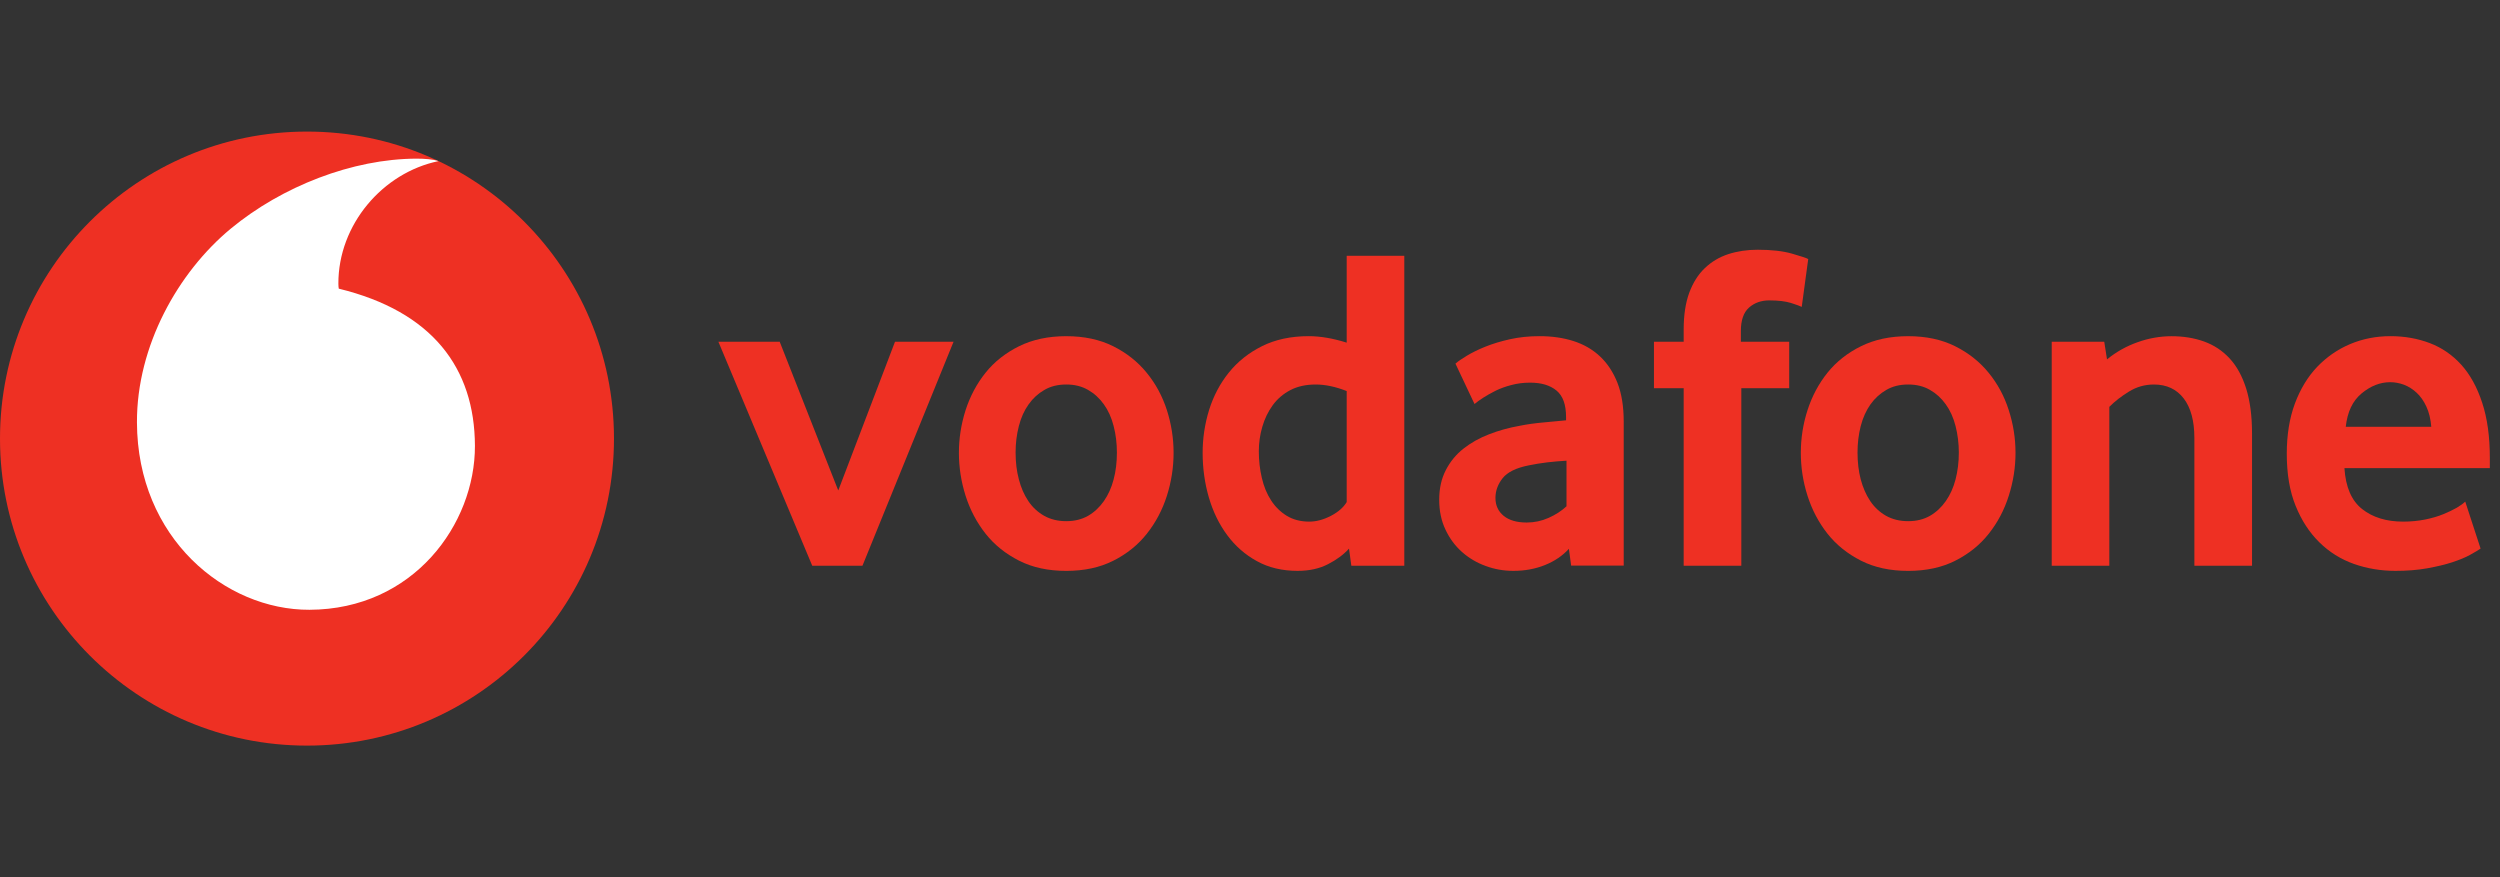
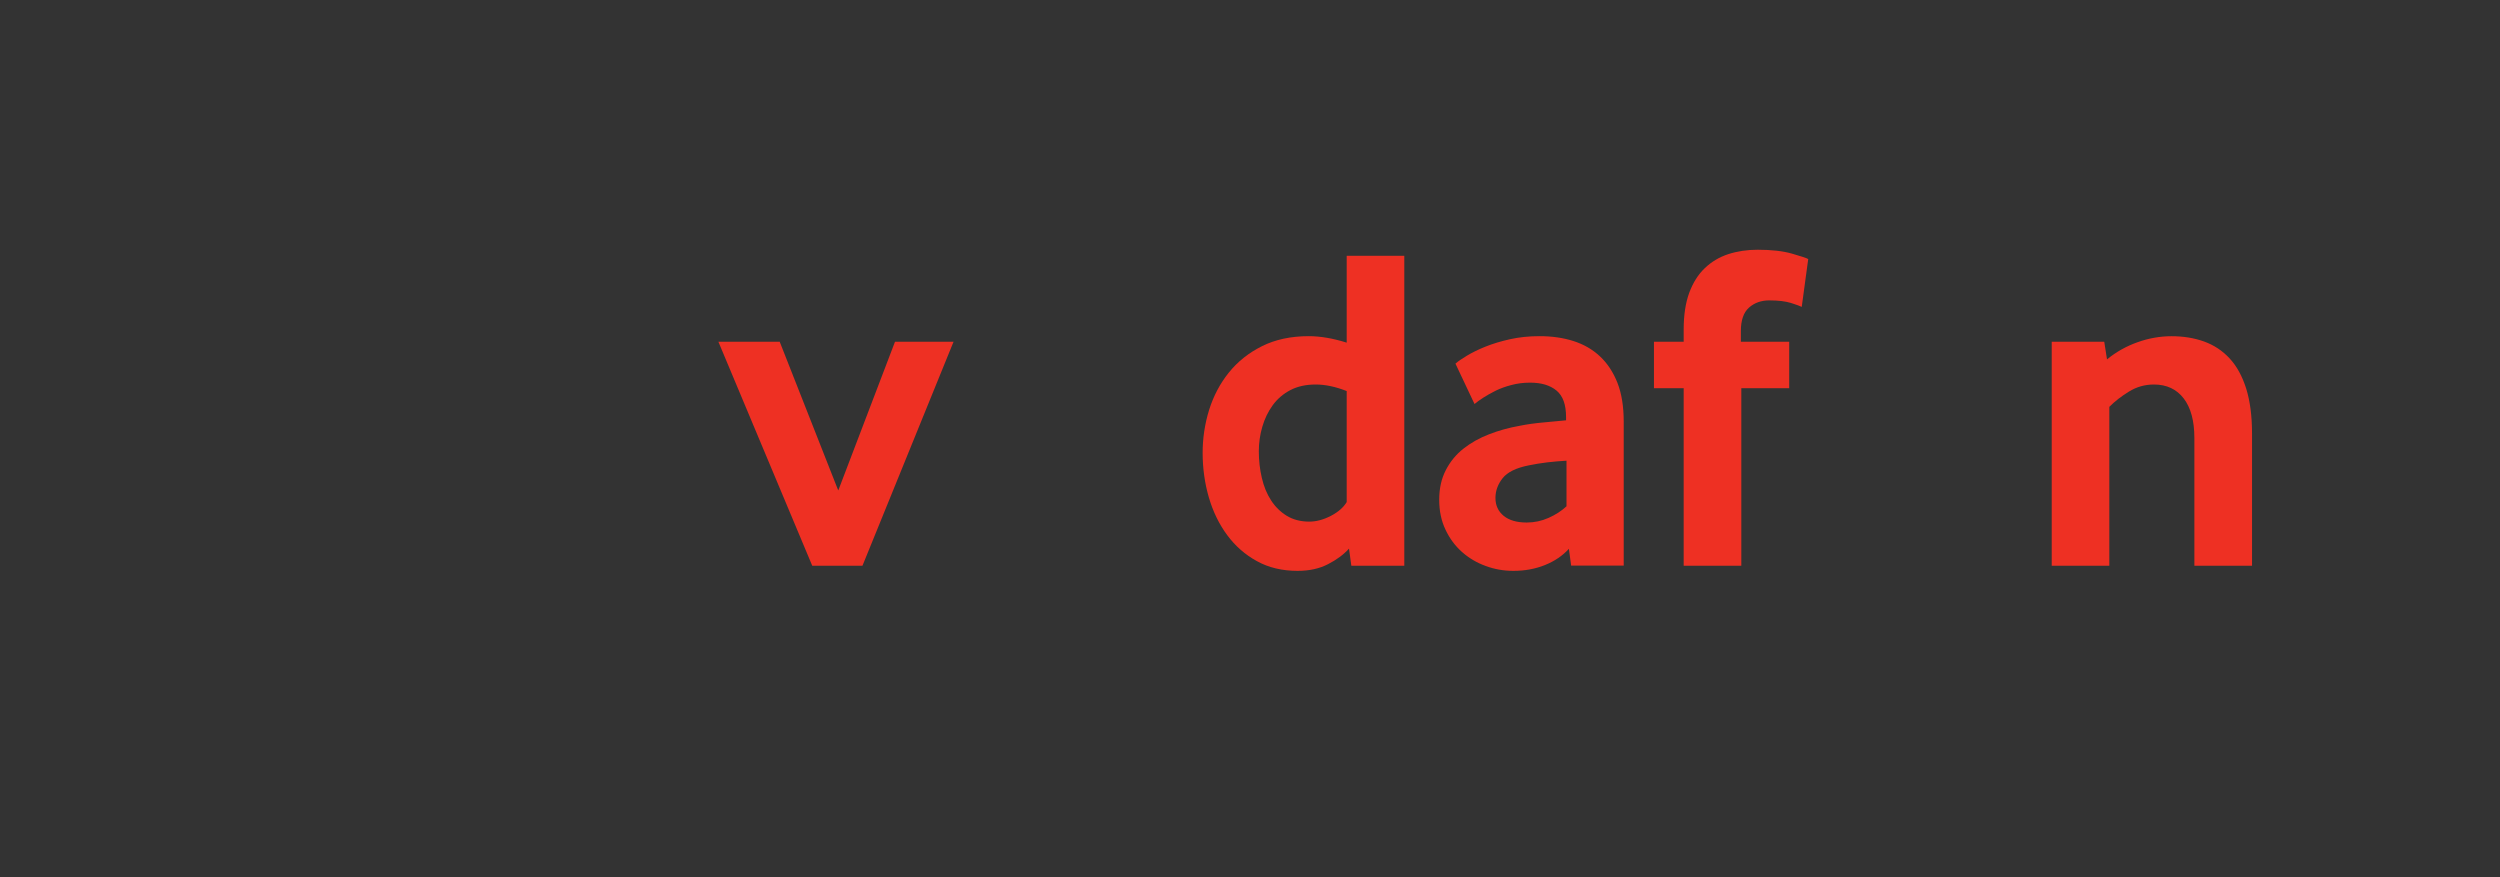
<svg xmlns="http://www.w3.org/2000/svg" width="228" height="80" viewBox="0 0 228 80" fill="none">
  <rect x="0" y="0" width="228" height="80" fill="#333333" stroke="none" />
-   <path d="M55.995 40C55.995 55.464 43.464 68 28 68C12.537 68 0 55.464 0 40C0 24.537 12.537 12 28 12C43.464 12 55.995 24.537 55.995 40Z" fill="#EE3023" />
-   <path d="M28.221 55.612C20.531 55.638 12.526 49.073 12.49 38.528C12.464 31.557 16.23 24.844 21.035 20.862C25.726 16.983 32.151 14.488 37.975 14.468C38.726 14.468 39.513 14.529 39.991 14.694C34.898 15.749 30.845 20.492 30.86 25.867C30.86 26.047 30.876 26.238 30.896 26.325C39.42 28.404 43.289 33.548 43.314 40.662C43.335 47.782 37.718 55.581 28.221 55.612Z" fill="white" />
  <path d="M74.077 51.595L65.517 31.167H71.109L76.449 44.732L81.624 31.167H86.964L78.656 51.595H74.077Z" fill="#EE3023" />
-   <path d="M101.861 41.276C101.861 40.427 101.764 39.619 101.563 38.853C101.368 38.086 101.069 37.428 100.673 36.877C100.277 36.322 99.799 35.884 99.233 35.56C98.667 35.231 98.003 35.066 97.242 35.066C96.481 35.066 95.812 35.231 95.251 35.56C94.685 35.884 94.202 36.322 93.811 36.877C93.415 37.428 93.116 38.086 92.921 38.853C92.72 39.619 92.622 40.427 92.622 41.276C92.622 42.155 92.72 42.973 92.921 43.724C93.116 44.475 93.404 45.134 93.785 45.7C94.166 46.266 94.649 46.713 95.23 47.042C95.807 47.366 96.481 47.531 97.242 47.531C98.003 47.531 98.667 47.366 99.233 47.042C99.799 46.713 100.277 46.266 100.673 45.7C101.069 45.134 101.368 44.475 101.563 43.724C101.764 42.973 101.861 42.155 101.861 41.276ZM107.031 41.298C107.031 42.63 106.826 43.937 106.419 45.223C106.008 46.509 105.401 47.656 104.593 48.675C103.791 49.693 102.772 50.511 101.542 51.134C100.313 51.756 98.878 52.065 97.242 52.065C95.601 52.065 94.166 51.756 92.941 51.134C91.712 50.511 90.693 49.693 89.886 48.675C89.083 47.656 88.476 46.509 88.064 45.223C87.658 43.937 87.452 42.63 87.452 41.298C87.452 39.971 87.658 38.674 88.064 37.399C88.476 36.128 89.083 34.991 89.886 33.988C90.693 32.985 91.712 32.182 92.941 31.575C94.166 30.968 95.601 30.66 97.242 30.66C98.878 30.66 100.308 30.968 101.522 31.575C102.736 32.182 103.754 32.985 104.572 33.988C105.396 34.991 106.008 36.128 106.419 37.399C106.826 38.674 107.031 39.971 107.031 41.298Z" fill="#EE3023" />
  <path d="M122.819 35.664C121.806 35.267 120.864 35.067 119.99 35.067C119.095 35.067 118.318 35.242 117.675 35.581C117.027 35.921 116.492 36.379 116.07 36.96C115.648 37.541 115.334 38.194 115.123 38.92C114.913 39.64 114.804 40.386 114.804 41.153C114.804 42.001 114.897 42.814 115.082 43.596C115.262 44.373 115.545 45.057 115.926 45.638C116.301 46.22 116.78 46.688 117.356 47.043C117.932 47.392 118.616 47.572 119.403 47.572C120.052 47.572 120.71 47.393 121.384 47.043C122.058 46.688 122.536 46.266 122.819 45.788L122.819 35.664ZM123.241 51.595L123.03 50.032C122.552 50.566 121.919 51.04 121.127 51.446C120.34 51.858 119.409 52.063 118.339 52.063C116.934 52.063 115.689 51.765 114.624 51.173C113.549 50.582 112.649 49.79 111.919 48.802C111.188 47.814 110.627 46.667 110.247 45.366C109.871 44.069 109.681 42.711 109.681 41.297C109.681 39.969 109.876 38.668 110.267 37.397C110.663 36.127 111.26 34.99 112.063 33.987C112.87 32.983 113.873 32.181 115.087 31.574C116.296 30.967 117.721 30.658 119.352 30.658C120.422 30.658 121.579 30.859 122.819 31.25V23.328H128.072V51.595H123.241Z" fill="#EE3023" />
  <path d="M142.866 42.016C142.301 42.046 141.714 42.099 141.117 42.166C140.521 42.238 139.955 42.33 139.415 42.443C138.273 42.669 137.486 43.056 137.043 43.606C136.606 44.161 136.385 44.758 136.385 45.412C136.385 46.085 136.632 46.631 137.131 47.042C137.63 47.449 138.329 47.654 139.24 47.654C139.924 47.654 140.588 47.516 141.225 47.233C141.863 46.95 142.414 46.595 142.866 46.173V42.016ZM143.288 51.58L143.083 50.052C142.511 50.679 141.791 51.173 140.912 51.528C140.032 51.883 139.07 52.063 138.021 52.063C137.141 52.063 136.292 51.914 135.49 51.615C134.677 51.322 133.962 50.895 133.339 50.345C132.717 49.794 132.213 49.12 131.832 48.313C131.446 47.505 131.256 46.595 131.256 45.576C131.256 44.563 131.451 43.663 131.853 42.886C132.249 42.109 132.784 41.456 133.468 40.915C134.147 40.38 134.929 39.943 135.809 39.604C136.683 39.264 137.609 39.007 138.571 38.837C139.25 38.698 139.996 38.595 140.804 38.523C141.611 38.451 142.285 38.389 142.825 38.333V38.035C142.825 36.903 142.537 36.1 141.951 35.617C141.369 35.138 140.567 34.897 139.548 34.897C138.952 34.897 138.381 34.968 137.841 35.113C137.3 35.252 136.822 35.427 136.395 35.637C135.968 35.853 135.592 36.064 135.263 36.275C134.939 36.486 134.677 36.676 134.476 36.846L132.737 33.163C132.964 32.962 133.308 32.726 133.777 32.443C134.245 32.16 134.805 31.882 135.474 31.614C136.138 31.347 136.884 31.121 137.717 30.936C138.55 30.75 139.451 30.658 140.407 30.658C141.539 30.658 142.573 30.807 143.504 31.105C144.435 31.404 145.243 31.867 145.922 32.505C146.596 33.137 147.126 33.94 147.512 34.917C147.892 35.889 148.083 37.068 148.083 38.451V51.58H143.288Z" fill="#EE3023" />
  <path d="M164.318 27.988C164.148 27.905 163.819 27.782 163.325 27.627C162.826 27.473 162.173 27.396 161.35 27.396C160.619 27.396 160.002 27.617 159.508 28.054C159.014 28.492 158.767 29.207 158.767 30.194V31.167H163.176V35.406H158.808V51.594H153.551V35.406H150.84V31.167H153.551V30.066C153.551 28.739 153.721 27.617 154.06 26.696C154.4 25.781 154.873 25.03 155.48 24.453C156.087 23.872 156.802 23.445 157.62 23.178C158.443 22.91 159.333 22.776 160.295 22.776C161.566 22.776 162.615 22.895 163.449 23.137C164.282 23.378 164.771 23.538 164.91 23.625L164.318 27.988Z" fill="#EE3023" />
-   <path d="M178.645 41.276C178.645 40.427 178.542 39.619 178.346 38.853C178.151 38.086 177.853 37.428 177.456 36.877C177.06 36.322 176.582 35.884 176.016 35.56C175.45 35.231 174.787 35.066 174.025 35.066C173.264 35.066 172.595 35.231 172.034 35.56C171.468 35.884 170.985 36.322 170.589 36.877C170.198 37.428 169.899 38.086 169.699 38.853C169.503 39.619 169.406 40.427 169.406 41.276C169.406 42.155 169.503 42.973 169.699 43.724C169.9 44.475 170.188 45.134 170.568 45.7C170.949 46.266 171.432 46.713 172.009 47.042C172.59 47.366 173.264 47.531 174.025 47.531C174.787 47.531 175.45 47.366 176.016 47.042C176.582 46.713 177.06 46.266 177.456 45.7C177.853 45.134 178.151 44.475 178.346 43.724C178.542 42.973 178.645 42.155 178.645 41.276ZM183.815 41.298C183.815 42.63 183.609 43.937 183.197 45.223C182.791 46.509 182.184 47.656 181.376 48.675C180.574 49.693 179.555 50.511 178.326 51.134C177.096 51.756 175.661 52.065 174.025 52.065C172.384 52.065 170.949 51.756 169.725 51.134C168.495 50.511 167.477 49.693 166.669 48.675C165.866 47.656 165.259 46.509 164.848 45.223C164.436 43.937 164.236 42.63 164.236 41.298C164.236 39.971 164.436 38.674 164.848 37.399C165.259 36.128 165.866 34.991 166.669 33.988C167.477 32.985 168.495 32.182 169.725 31.575C170.949 30.968 172.384 30.66 174.025 30.66C175.661 30.66 177.091 30.968 178.305 31.575C179.519 32.182 180.538 32.985 181.356 33.988C182.179 34.991 182.791 36.128 183.197 37.399C183.609 38.674 183.815 39.971 183.815 41.298Z" fill="#EE3023" />
  <path d="M200.127 51.595V39.943C200.127 38.39 199.803 37.186 199.155 36.337C198.502 35.493 197.601 35.067 196.439 35.067C195.621 35.067 194.865 35.278 194.175 35.704C193.481 36.126 192.879 36.594 192.37 37.104V51.595H187.117V31.167H191.907L192.159 32.777C192.982 32.103 193.903 31.579 194.937 31.213C195.965 30.843 197.005 30.663 198.049 30.663C199.124 30.663 200.112 30.823 201.017 31.147C201.922 31.476 202.699 31.99 203.347 32.695C204.001 33.4 204.5 34.321 204.855 35.447C205.205 36.579 205.385 37.937 205.385 39.516V51.595H200.127Z" fill="#EE3023" />
-   <path d="M221.733 38.925C221.677 38.22 221.527 37.602 221.286 37.083C221.044 36.558 220.745 36.136 220.391 35.812C220.036 35.483 219.655 35.246 219.243 35.087C218.827 34.933 218.41 34.856 217.983 34.856C217.073 34.856 216.208 35.195 215.385 35.874C214.562 36.553 214.079 37.566 213.934 38.925H221.733ZM213.811 42.695C213.924 44.419 214.459 45.664 215.426 46.425C216.388 47.186 217.638 47.572 219.166 47.572C219.876 47.572 220.545 47.505 221.167 47.382C221.79 47.253 222.345 47.094 222.829 46.893C223.312 46.697 223.724 46.497 224.064 46.301C224.403 46.101 224.655 45.916 224.83 45.746L226.229 50.031C226.029 50.17 225.71 50.36 225.272 50.602C224.835 50.844 224.29 51.065 223.642 51.281C222.994 51.492 222.227 51.672 221.353 51.831C220.478 51.986 219.516 52.063 218.472 52.063C217.139 52.063 215.879 51.852 214.675 51.43C213.477 51.003 212.422 50.345 211.522 49.455C210.616 48.565 209.896 47.459 209.361 46.132C208.821 44.804 208.554 43.22 208.554 41.383C208.554 39.66 208.801 38.132 209.294 36.805C209.788 35.478 210.467 34.362 211.326 33.456C212.191 32.556 213.194 31.861 214.336 31.378C215.483 30.899 216.702 30.658 218.004 30.658C219.305 30.658 220.504 30.874 221.61 31.296C222.711 31.717 223.662 32.376 224.47 33.266C225.272 34.156 225.91 35.308 226.373 36.723C226.841 38.132 227.073 39.815 227.073 41.764V42.695L213.811 42.695Z" fill="#EE3023" />
</svg>